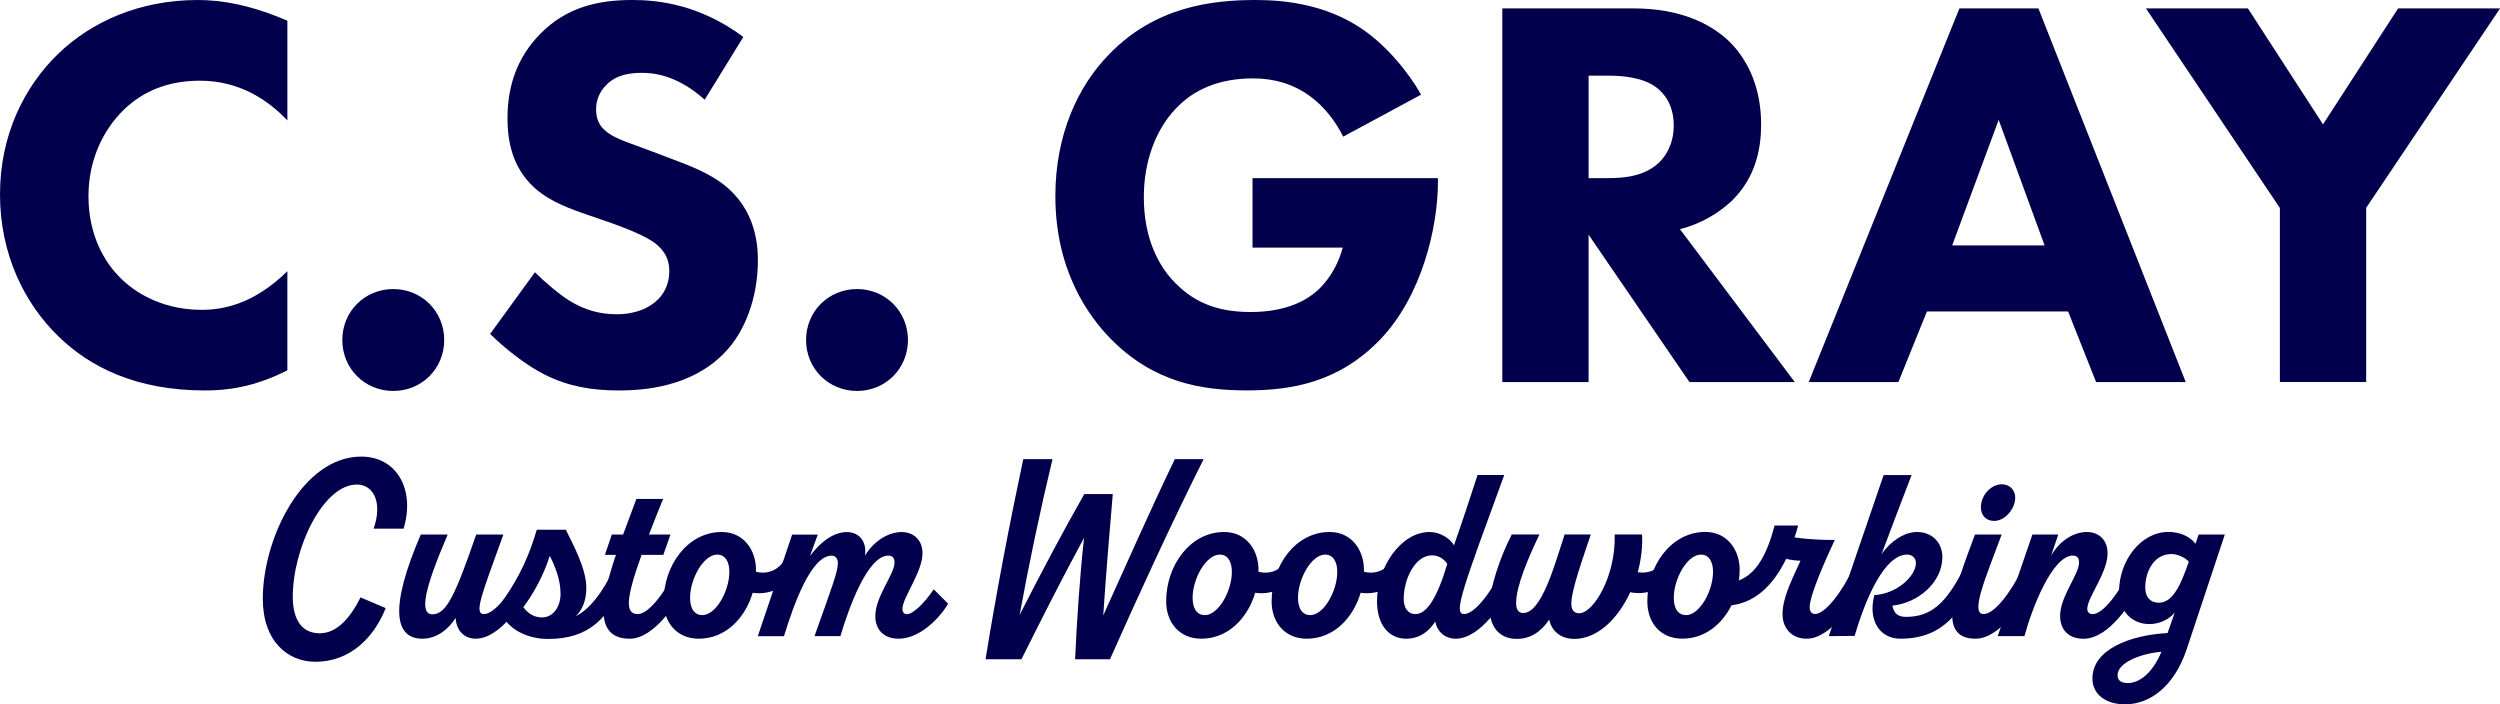
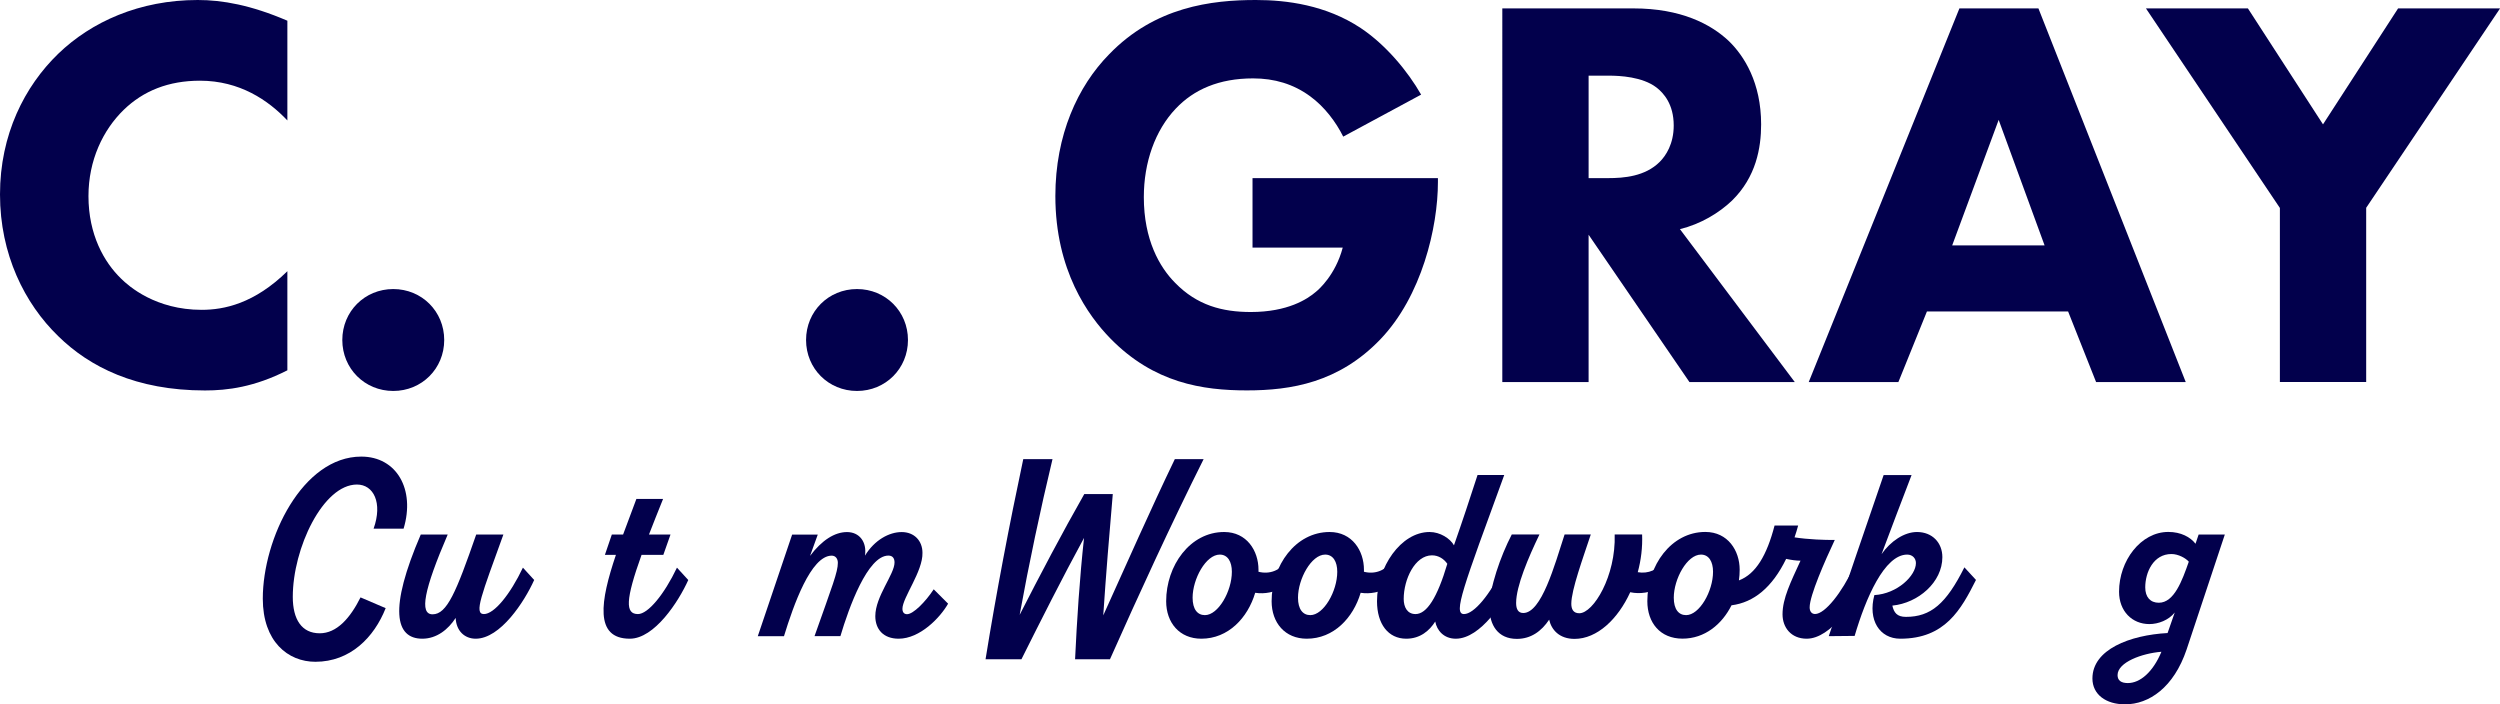
<svg xmlns="http://www.w3.org/2000/svg" id="Layer_2" data-name="Layer 2" viewBox="0 0 401.83 113.21">
  <defs>
    <style>
      .cls-1 {
        fill: #02004c;
        stroke-width: 0px;
      }
    </style>
  </defs>
  <g>
    <path class="cls-1" d="M46.19,59.52c-5.31,2.7-9.63,3.24-13.24,3.24-11.08,0-18.55-3.78-23.59-8.73C3.96,48.8,0,40.88,0,31.25S3.96,13.87,9.36,8.64C14.68,3.51,22.42,0,31.78,0c3.96,0,8.55.81,14.41,3.33v16.03c-3.06-3.24-7.65-6.39-14.05-6.39-5.04,0-9.09,1.62-12.25,4.68-3.33,3.24-5.67,8.1-5.67,13.87,0,6.21,2.52,10.62,5.22,13.24,1.26,1.26,5.58,5.04,12.97,5.04,3.6,0,8.46-.99,13.78-6.21v15.94Z" />
    <path class="cls-1" d="M63.21,46.46c4.59,0,8.19,3.6,8.19,8.19s-3.6,8.19-8.19,8.19-8.19-3.6-8.19-8.19,3.6-8.19,8.19-8.19Z" />
-     <path class="cls-1" d="M113.27,16.03c-4.5-4.05-8.37-4.32-10.08-4.32-1.89,0-4.23.27-5.85,2.07-.9.9-1.53,2.25-1.53,3.78,0,1.44.45,2.52,1.35,3.33,1.44,1.35,3.51,1.89,7.56,3.42l4.5,1.71c2.61.99,5.85,2.34,8.19,4.59,3.51,3.33,4.41,7.65,4.41,11.17,0,6.21-2.16,11.62-5.31,14.86-5.31,5.58-13.06,6.12-17.02,6.12-4.32,0-8.1-.63-11.89-2.52-3.06-1.53-6.57-4.32-8.82-6.57l7.2-9.91c1.53,1.53,3.96,3.6,5.58,4.59,2.34,1.44,4.77,2.16,7.56,2.16,1.8,0,4.32-.36,6.3-2.07,1.17-.99,2.16-2.61,2.16-4.86,0-1.98-.81-3.24-2.07-4.32-1.62-1.35-5.31-2.7-7.02-3.33l-4.95-1.71c-2.79-.99-6.03-2.25-8.37-4.77-3.15-3.33-3.6-7.56-3.6-10.45,0-5.31,1.62-9.81,5.22-13.51,4.23-4.32,9.27-5.49,14.86-5.49,4.14,0,10.81.72,17.83,5.94l-6.21,10.08Z" />
    <path class="cls-1" d="M137.75,46.46c4.59,0,8.19,3.6,8.19,8.19s-3.6,8.19-8.19,8.19-8.19-3.6-8.19-8.19,3.6-8.19,8.19-8.19Z" />
    <path class="cls-1" d="M201.32,28.63h29.8v.63c0,7.29-2.61,18.37-9.27,25.3-6.66,6.93-14.32,8.19-21.43,8.19s-14.95-1.17-21.97-8.37c-3.51-3.6-8.82-10.89-8.82-22.87,0-9.82,3.6-17.65,8.64-22.78,7.38-7.65,16.48-8.73,23.59-8.73,4.95,0,11.26.81,16.84,4.5,4.05,2.7,7.56,6.93,9.72,10.71l-12.52,6.75c-1.17-2.34-2.97-4.77-5.31-6.48-2.7-1.98-5.76-2.88-9.18-2.88-5.49,0-9.54,1.8-12.43,4.86-3.33,3.51-5.13,8.64-5.13,14.23,0,6.84,2.52,11.25,5.04,13.78,3.51,3.6,7.56,4.68,12.16,4.68,5.94,0,9.09-2.07,10.45-3.24.45-.36,3.15-2.7,4.32-7.11h-14.5v-11.17Z" />
    <path class="cls-1" d="M262.54,1.35c7.65,0,12.43,2.52,15.31,5.22,2.52,2.43,5.22,6.75,5.22,13.42,0,3.78-.81,8.46-4.68,12.25-2.07,1.98-5.04,3.78-8.37,4.59l18.46,24.58h-16.93l-16.21-23.68v23.68h-13.87V1.35h21.07ZM255.34,28.63h3.15c2.52,0,5.94-.27,8.28-2.61.99-.99,2.25-2.88,2.25-5.85,0-3.42-1.62-5.22-2.79-6.12-2.25-1.71-5.85-1.89-7.65-1.89h-3.24v16.48Z" />
    <path class="cls-1" d="M332.41,50.06h-22.69l-4.59,11.35h-14.41L314.94,1.35h12.7l23.68,60.06h-14.41l-4.5-11.35ZM328.63,39.44l-7.38-20.17-7.47,20.17h14.86Z" />
    <path class="cls-1" d="M366.44,33.41L344.92,1.35h16.39l12.07,18.64,12.07-18.64h16.39l-21.52,32.05v28h-13.87v-28Z" />
  </g>
  <g>
    <path class="cls-1" d="M42.24,96.23c0-9.69,6.39-22.84,15.83-22.84,5.69,0,8.7,5.28,6.8,11.58h-4.82c1.48-4.16,0-7.09-2.68-7.09-5.44,0-10.31,10.22-10.31,18.06,0,3.63,1.44,5.85,4.33,5.85,2.72,0,4.87-2.39,6.56-5.77l4.04,1.73c-1.86,4.7-5.69,8.62-11.3,8.62-4.41,0-8.45-3.26-8.45-10.14Z" />
    <path class="cls-1" d="M85.86,93.22c-1.57,3.5-5.44,9.44-9.4,9.44-1.77,0-3.13-1.24-3.22-3.34-1.2,1.86-3.05,3.34-5.36,3.34-4.37,0-5.4-4.78-.25-16.74h4.33c-3.83,8.91-4.58,12.82-2.43,12.82,2.31,0,3.79-3.54,7.01-12.82h4.37c-3.5,9.69-4.78,12.78-3.13,12.78s4.21-3.13,6.27-7.46l1.81,1.98Z" />
-     <path class="cls-1" d="M100.58,93.18c-2.84,6.23-5.85,9.52-12.53,9.52-3.01,0-6.18-1.36-7.38-3.92-.5-.91-.25-1.69.58-2.84,2.31-3.46,3.75-6.47,5.03-10.8h4.66c1.2,2.43,3.34,6.35,3.3,9.4,0,1.77-.54,3.42-1.69,4.49,2.06-.99,4.33-3.67,6.31-8.04l1.73,2.19ZM90.1,95.44c0-2.19-.82-4.29-1.73-6.1-1.07,3.38-2.8,6.31-4.25,8.25.62.87,1.61,1.65,2.97,1.65,1.94,0,3.01-1.86,3.01-3.79Z" />
    <path class="cls-1" d="M110.63,93.22c-1.57,3.5-5.44,9.44-9.4,9.44-5.73,0-4.74-6.06-2.23-13.48h-1.77l1.11-3.26h1.81l2.14-5.73h4.29c-.87,2.14-1.61,4.04-2.27,5.73h3.46l-1.15,3.26h-3.5c-2.6,7.26-2.64,9.52-.58,9.52,1.61,0,4.21-3.13,6.27-7.46l1.81,1.98Z" />
-     <path class="cls-1" d="M128.07,92.06c-.91,1.73-3.96,3.71-7.09,3.22-1.2,4.04-4.33,7.38-8.66,7.38-3.5,0-5.65-2.56-5.65-6.02,0-5.73,3.83-11.13,9.32-11.13,3.63,0,5.52,3.01,5.52,6.06v.33c1.77.45,3.55-.17,4.62-1.94l1.94,2.1ZM117.23,91.9c0-1.61-.66-2.76-1.94-2.76-2.23,0-4.37,3.92-4.37,6.93,0,1.86.78,2.8,1.98,2.8,2.14,0,4.33-3.83,4.33-6.97Z" />
    <path class="cls-1" d="M152.4,97.01c-1.28,2.27-4.54,5.65-7.96,5.65-2.47,0-3.75-1.53-3.75-3.63,0-3.17,3.09-6.72,3.09-8.62,0-.66-.29-1.11-.99-1.11-3.34,0-6.35,8.37-7.71,12.95h-4.16c2.89-8.16,3.75-10.31,3.75-11.79,0-.66-.37-1.15-.99-1.15-3.34,0-6.14,7.96-7.67,12.95h-4.21c1.85-5.44,3.67-10.88,5.52-16.33h4.12l-1.24,3.42c1.9-2.52,3.96-3.83,5.94-3.83s3.22,1.57,2.89,3.79c1.53-2.51,3.88-3.79,5.9-3.79s3.34,1.4,3.34,3.34c.08,2.97-3.22,7.21-3.22,8.99,0,.54.25.87.74.87.99,0,2.93-1.94,4.29-4l2.31,2.31Z" />
    <path class="cls-1" d="M193.46,73.8c-5.24,10.47-10.39,21.69-15.05,32.16h-5.61c.29-6.18.74-13.15,1.44-19.5-3.46,6.35-6.97,13.32-10.06,19.5h-5.77c1.69-10.47,3.83-21.69,6.06-32.16h4.7c-1.94,8.08-3.79,16.82-5.28,25.03,3.26-6.39,6.84-13.19,10.39-19.42h4.58c-.54,6.23-1.11,13.11-1.53,19.5,3.71-8.2,7.59-16.99,11.5-25.11h4.62Z" />
    <path class="cls-1" d="M208.84,92.06c-.91,1.73-3.96,3.71-7.09,3.22-1.2,4.04-4.33,7.38-8.66,7.38-3.5,0-5.65-2.56-5.65-6.02,0-5.73,3.83-11.13,9.32-11.13,3.63,0,5.52,3.01,5.52,6.06v.33c1.77.45,3.55-.17,4.62-1.94l1.94,2.1ZM198,91.9c0-1.61-.66-2.76-1.94-2.76-2.23,0-4.37,3.92-4.37,6.93,0,1.86.78,2.8,1.98,2.8,2.14,0,4.33-3.83,4.33-6.97Z" />
    <path class="cls-1" d="M225.79,92.06c-.91,1.73-3.96,3.71-7.09,3.22-1.2,4.04-4.33,7.38-8.66,7.38-3.5,0-5.65-2.56-5.65-6.02,0-5.73,3.83-11.13,9.32-11.13,3.63,0,5.52,3.01,5.52,6.06v.33c1.77.45,3.55-.17,4.62-1.94l1.94,2.1ZM214.94,91.9c0-1.61-.66-2.76-1.94-2.76-2.23,0-4.37,3.92-4.37,6.93,0,1.86.78,2.8,1.98,2.8,2.14,0,4.33-3.83,4.33-6.97Z" />
    <path class="cls-1" d="M243.39,93.22c-1.57,3.5-5.4,9.4-9.36,9.44h-.04c-1.94,0-3.05-1.36-3.3-2.76-.91,1.44-2.39,2.76-4.66,2.76-2.89,0-4.7-2.35-4.7-6.02,0-5.48,3.83-11.13,8.45-11.13,1.69,0,3.3,1.03,3.92,2.14,1.32-3.75,2.56-7.5,3.79-11.3h4.29c-6.6,18.06-8.25,22.35-6.47,22.35,1.61,0,4.21-3.13,6.27-7.46l1.81,1.98ZM232.63,90.62c-.54-.78-1.4-1.36-2.47-1.36-2.72,0-4.54,3.83-4.54,7.01,0,1.32.58,2.43,1.9,2.43,1.81,0,3.5-2.64,5.11-8.08Z" />
    <path class="cls-1" d="M269.49,92.06c-.99,1.81-4.21,3.83-7.46,3.13-1.98,4.33-5.32,7.5-8.95,7.5-2.43,0-3.71-1.44-4.08-3.09-1.24,1.86-2.93,3.09-5.19,3.09-3.05,0-4.41-2.23-4.41-5.07,0-3.09,1.77-8.21,3.59-11.71h4.45c-1.77,3.67-3.75,8.29-3.75,11.01,0,.99.33,1.61,1.15,1.61,2.93,0,5.03-7.67,6.64-12.62h4.21c-1.24,3.75-3.13,8.91-3.13,11.13,0,.83.29,1.53,1.28,1.53,2.27,0,5.9-5.98,5.69-12.66h4.41c.08,2.06-.17,4.12-.7,6.06,1.65.29,3.3-.33,4.33-2.02l1.94,2.1Z" />
    <path class="cls-1" d="M299.75,93.22c-1.53,3.46-5.44,9.44-9.36,9.44-2.51,0-3.88-1.81-3.88-3.92,0-2.56,1.32-5.19,2.89-8.62-.7,0-1.53-.12-2.31-.29-2.23,4.58-5.2,7.01-8.78,7.46-1.53,3.05-4.29,5.36-7.88,5.36s-5.65-2.56-5.65-6.02c0-5.73,3.83-11.13,9.32-11.13,3.63,0,5.52,3.01,5.52,6.06,0,.58-.04,1.15-.12,1.73,2.72-1.03,4.49-4.04,5.73-8.82h3.79c-.17.66-.37,1.28-.58,1.9,2.06.33,5.03.45,6.47.41-1.61,3.42-4.04,8.95-4.04,10.84,0,.66.33,1.07.87,1.07,1.61,0,4.33-3.5,6.18-7.46l1.81,1.98ZM275.34,91.9c0-1.61-.66-2.76-1.94-2.76-2.23,0-4.37,3.92-4.37,6.93,0,1.86.78,2.8,1.98,2.8,2.14,0,4.33-3.83,4.33-6.97Z" />
    <path class="cls-1" d="M317.6,93.22c-2.39,4.74-4.95,9.44-12.16,9.44-3.34,0-5.24-3.01-4.17-7.01,3.71-.21,6.68-3.13,6.68-5.15,0-.74-.54-1.36-1.4-1.36-3.67,0-6.68,7.05-8.45,13.07l-4.16.04c2.89-8.62,5.85-17.23,8.82-25.89h4.49c-1.48,3.83-3.38,8.86-4.82,12.7,1.44-2.06,3.63-3.55,5.69-3.55,2.47,0,4.08,1.73,4.08,4.04,0,4.04-3.88,7.38-8.04,7.79.25,1.11.74,1.81,2.18,1.81,4,0,6.47-2.1,9.4-7.96l1.86,2.02Z" />
-     <path class="cls-1" d="M326.92,93.22c-1.53,3.5-5.4,9.44-9.4,9.44-6.39,0-3.34-8.04-.08-16.74h4.29c-2.6,7.01-5.11,12.78-2.89,12.78,1.61,0,4.21-3.13,6.31-7.46l1.77,1.98ZM318.39,81.55c0-1.94,1.61-3.71,3.38-3.71,1.24,0,2.14.91,2.14,2.14,0,1.81-1.65,3.75-3.38,3.75-1.36,0-2.14-.95-2.14-2.19Z" />
-     <path class="cls-1" d="M331.12,99.03c0-3.17,3.05-6.68,3.05-8.62,0-.66-.25-1.11-.99-1.11-3.3,0-6.56,8.41-7.79,12.95h-4.29c1.85-5.44,3.67-10.88,5.57-16.33h4.16l-1.15,3.38c1.48-2.51,3.71-3.79,5.73-3.79s3.34,1.36,3.34,3.38c.08,3.05-3.26,7.17-3.26,8.95,0,.54.33.87.87.87,1.61,0,4.17-3.26,6.23-7.46l1.81,1.98c-1.57,3.5-5.4,9.44-9.52,9.44-2.47,0-3.75-1.53-3.75-3.63Z" />
    <path class="cls-1" d="M336.32,109.05c0-4.66,6.02-6.97,12.08-7.3l1.15-3.3c-.99,1.24-2.64,1.86-4.08,1.86-2.76,0-4.87-2.06-4.87-5.2,0-4.99,3.5-9.61,7.92-9.61,2.02,0,3.55.83,4.37,1.9l.5-1.48h4.21l-6.14,18.47c-2.06,6.1-6.02,8.82-9.9,8.82-3.05,0-5.24-1.57-5.24-4.16ZM347.41,104.76c-3.13.25-7.05,1.69-7.05,3.75,0,.87.58,1.28,1.65,1.28,1.98,0,4.04-1.77,5.4-5.03ZM351.82,90.29c-.5-.58-1.69-1.24-2.8-1.24-2.89,0-4.21,2.93-4.21,5.36,0,1.57.82,2.47,2.18,2.47,2.47,0,3.75-3.55,4.82-6.6Z" />
  </g>
</svg>